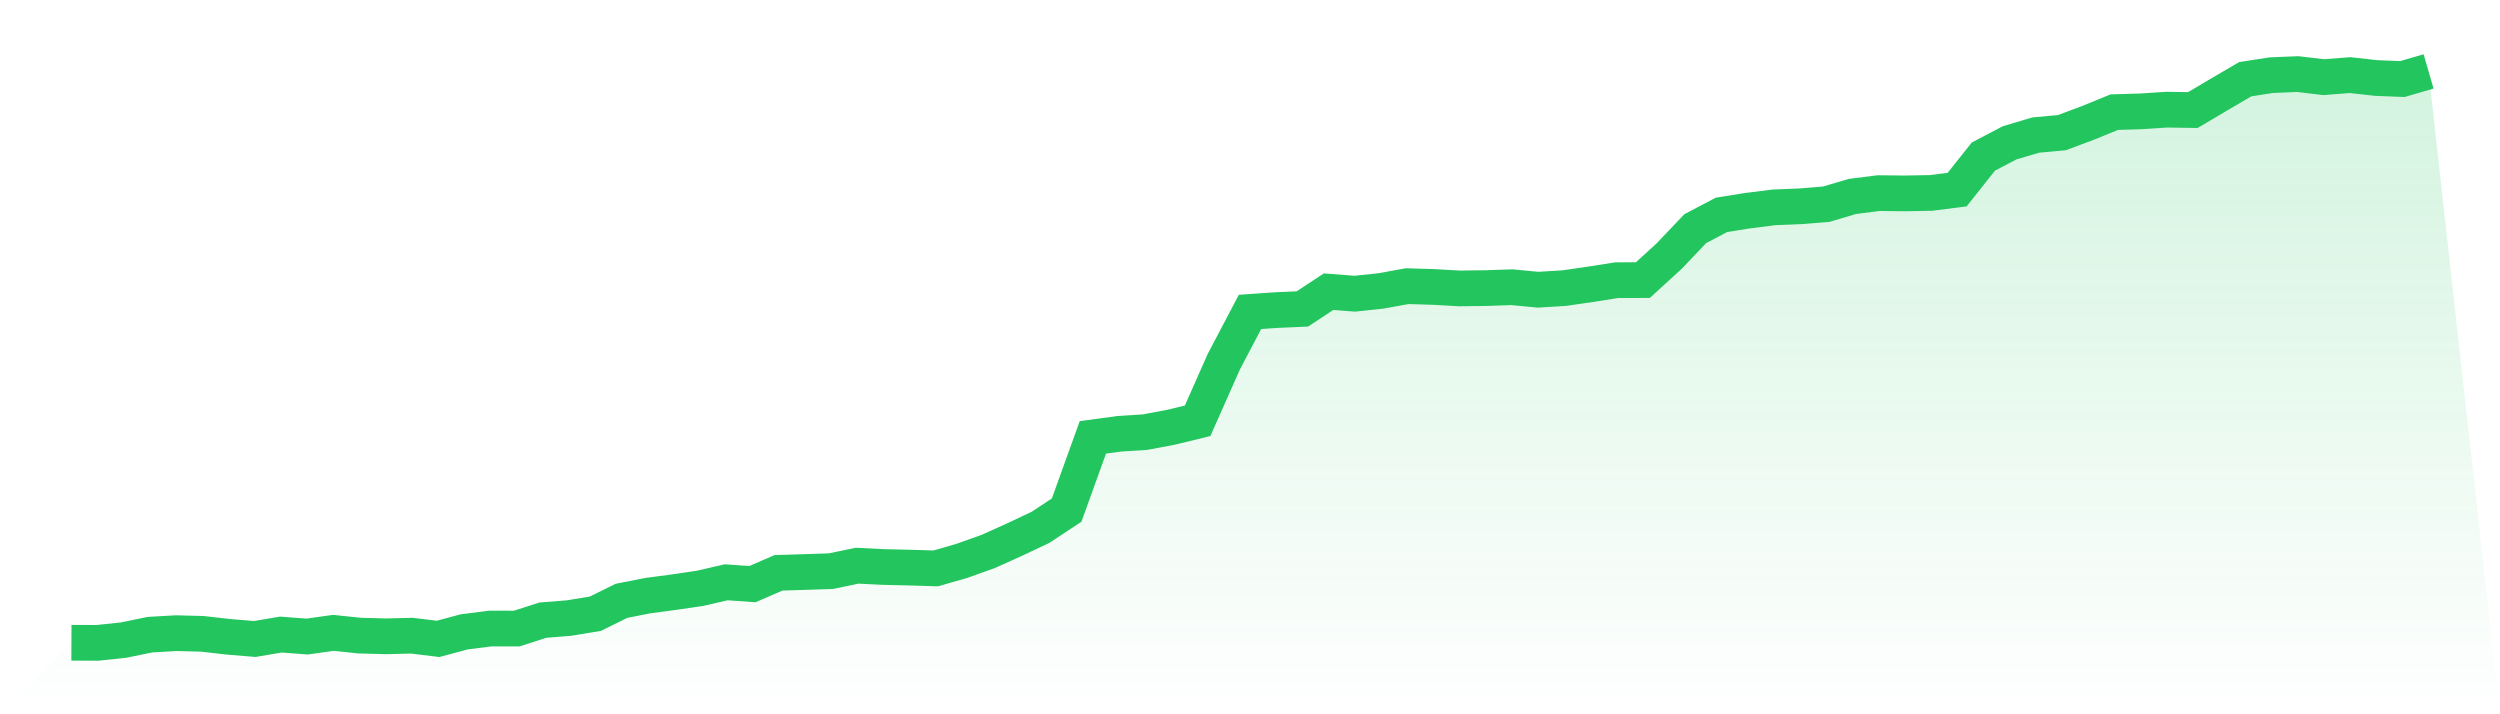
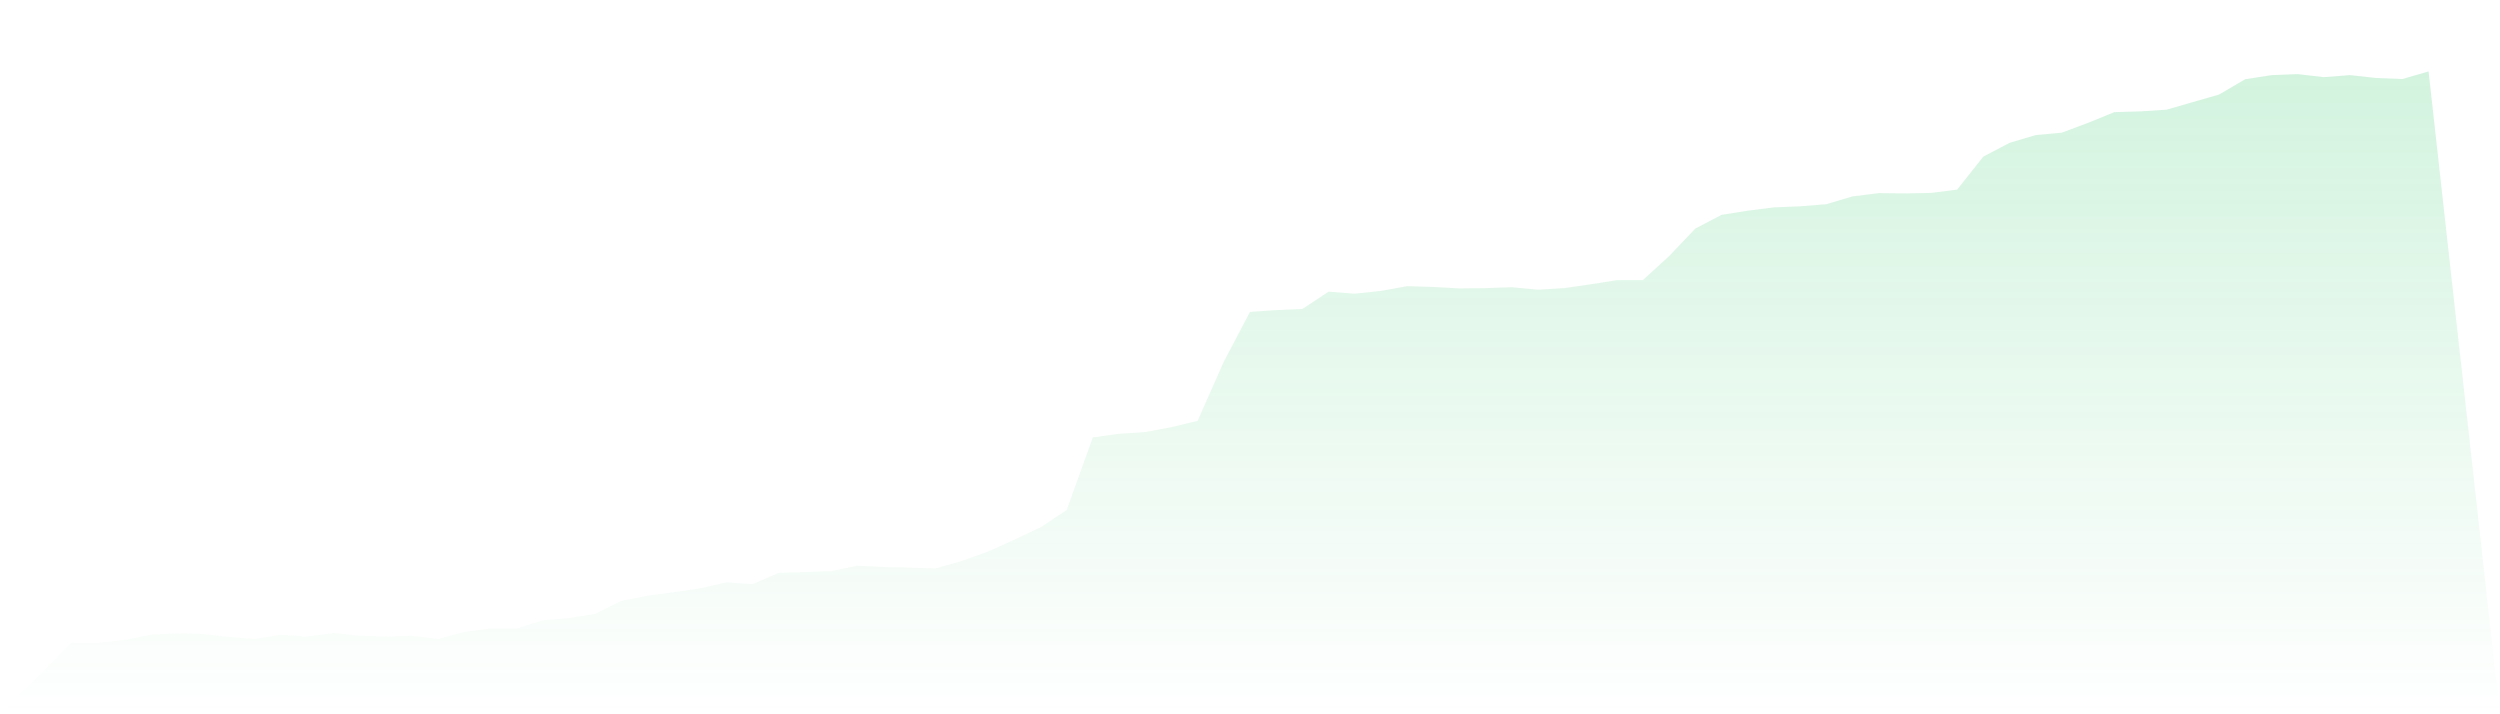
<svg xmlns="http://www.w3.org/2000/svg" viewBox="0 0 140 40">
  <defs>
    <linearGradient id="gradient" x1="0" x2="0" y1="0" y2="1">
      <stop offset="0%" stop-color="#22c55e" stop-opacity="0.2" />
      <stop offset="100%" stop-color="#22c55e" stop-opacity="0" />
    </linearGradient>
  </defs>
-   <path d="M4,35.994 L4,35.994 L5.467,36 L6.933,35.843 L8.4,35.541 L9.867,35.457 L11.333,35.495 L12.8,35.662 L14.267,35.783 L15.733,35.536 L17.2,35.647 L18.667,35.44 L20.133,35.594 L21.6,35.634 L23.067,35.598 L24.533,35.777 L26,35.383 L27.467,35.197 L28.933,35.2 L30.4,34.729 L31.867,34.611 L33.333,34.371 L34.8,33.647 L36.267,33.357 L37.733,33.162 L39.2,32.946 L40.667,32.608 L42.133,32.712 L43.6,32.078 L45.067,32.033 L46.533,31.985 L48,31.679 L49.467,31.752 L50.933,31.786 L52.4,31.83 L53.867,31.408 L55.333,30.884 L56.8,30.224 L58.267,29.531 L59.733,28.564 L61.2,24.493 L62.667,24.293 L64.133,24.198 L65.6,23.921 L67.067,23.564 L68.533,20.256 L70,17.467 L71.467,17.365 L72.933,17.301 L74.4,16.334 L75.867,16.448 L77.333,16.292 L78.8,16.025 L80.267,16.069 L81.733,16.151 L83.2,16.134 L84.667,16.084 L86.133,16.224 L87.6,16.134 L89.067,15.921 L90.533,15.69 L92,15.686 L93.467,14.346 L94.933,12.805 L96.4,12.033 L97.867,11.798 L99.333,11.613 L100.8,11.553 L102.267,11.436 L103.733,11.001 L105.2,10.815 L106.667,10.83 L108.133,10.804 L109.6,10.618 L111.067,8.77 L112.533,8 L114,7.564 L115.467,7.428 L116.933,6.88 L118.4,6.28 L119.867,6.237 L121.333,6.141 L122.8,6.163 L124.267,5.294 L125.733,4.436 L127.2,4.209 L128.667,4.149 L130.133,4.321 L131.6,4.206 L133.067,4.369 L134.533,4.426 L136,4 L140,40 L0,40 z" fill="url(#gradient)" />
-   <path d="M4,35.994 L4,35.994 L5.467,36 L6.933,35.843 L8.4,35.541 L9.867,35.457 L11.333,35.495 L12.8,35.662 L14.267,35.783 L15.733,35.536 L17.2,35.647 L18.667,35.44 L20.133,35.594 L21.6,35.634 L23.067,35.598 L24.533,35.777 L26,35.383 L27.467,35.197 L28.933,35.2 L30.4,34.729 L31.867,34.611 L33.333,34.371 L34.8,33.647 L36.267,33.357 L37.733,33.162 L39.2,32.946 L40.667,32.608 L42.133,32.712 L43.6,32.078 L45.067,32.033 L46.533,31.985 L48,31.679 L49.467,31.752 L50.933,31.786 L52.4,31.83 L53.867,31.408 L55.333,30.884 L56.8,30.224 L58.267,29.531 L59.733,28.564 L61.2,24.493 L62.667,24.293 L64.133,24.198 L65.6,23.921 L67.067,23.564 L68.533,20.256 L70,17.467 L71.467,17.365 L72.933,17.301 L74.4,16.334 L75.867,16.448 L77.333,16.292 L78.8,16.025 L80.267,16.069 L81.733,16.151 L83.2,16.134 L84.667,16.084 L86.133,16.224 L87.6,16.134 L89.067,15.921 L90.533,15.69 L92,15.686 L93.467,14.346 L94.933,12.805 L96.4,12.033 L97.867,11.798 L99.333,11.613 L100.8,11.553 L102.267,11.436 L103.733,11.001 L105.2,10.815 L106.667,10.83 L108.133,10.804 L109.6,10.618 L111.067,8.77 L112.533,8 L114,7.564 L115.467,7.428 L116.933,6.88 L118.4,6.28 L119.867,6.237 L121.333,6.141 L122.8,6.163 L124.267,5.294 L125.733,4.436 L127.2,4.209 L128.667,4.149 L130.133,4.321 L131.6,4.206 L133.067,4.369 L134.533,4.426 L136,4" fill="none" stroke="#22c55e" stroke-width="2" />
+   <path d="M4,35.994 L4,35.994 L5.467,36 L6.933,35.843 L8.4,35.541 L9.867,35.457 L11.333,35.495 L12.8,35.662 L14.267,35.783 L15.733,35.536 L17.2,35.647 L18.667,35.44 L20.133,35.594 L21.6,35.634 L23.067,35.598 L24.533,35.777 L26,35.383 L27.467,35.197 L28.933,35.2 L30.4,34.729 L31.867,34.611 L33.333,34.371 L34.8,33.647 L36.267,33.357 L37.733,33.162 L39.2,32.946 L40.667,32.608 L42.133,32.712 L43.6,32.078 L45.067,32.033 L46.533,31.985 L48,31.679 L49.467,31.752 L50.933,31.786 L52.4,31.83 L53.867,31.408 L55.333,30.884 L56.8,30.224 L58.267,29.531 L59.733,28.564 L61.2,24.493 L62.667,24.293 L64.133,24.198 L65.6,23.921 L67.067,23.564 L68.533,20.256 L70,17.467 L71.467,17.365 L72.933,17.301 L74.4,16.334 L75.867,16.448 L77.333,16.292 L78.8,16.025 L80.267,16.069 L81.733,16.151 L83.2,16.134 L84.667,16.084 L86.133,16.224 L87.6,16.134 L89.067,15.921 L90.533,15.69 L92,15.686 L93.467,14.346 L94.933,12.805 L96.4,12.033 L97.867,11.798 L99.333,11.613 L100.8,11.553 L102.267,11.436 L103.733,11.001 L105.2,10.815 L106.667,10.83 L108.133,10.804 L109.6,10.618 L111.067,8.77 L112.533,8 L114,7.564 L115.467,7.428 L116.933,6.88 L118.4,6.28 L119.867,6.237 L121.333,6.141 L124.267,5.294 L125.733,4.436 L127.2,4.209 L128.667,4.149 L130.133,4.321 L131.6,4.206 L133.067,4.369 L134.533,4.426 L136,4 L140,40 L0,40 z" fill="url(#gradient)" />
</svg>